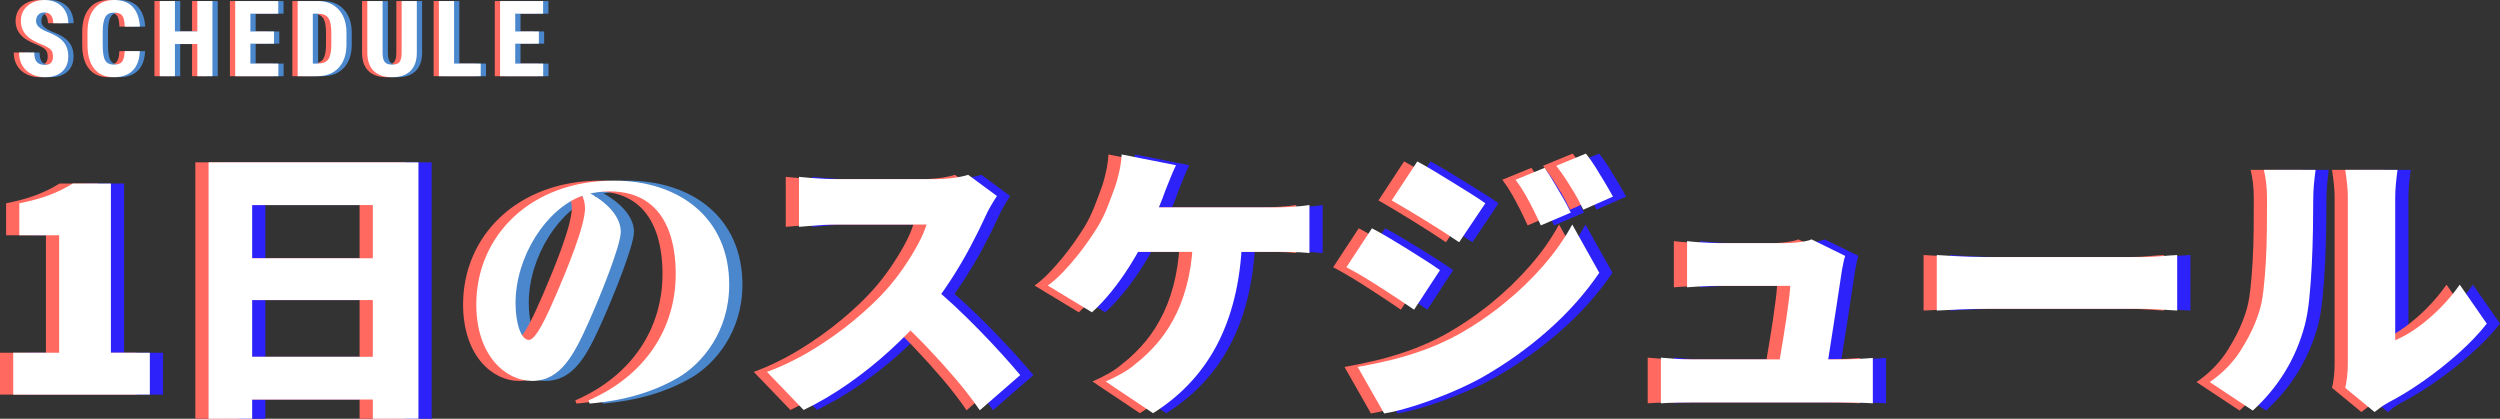
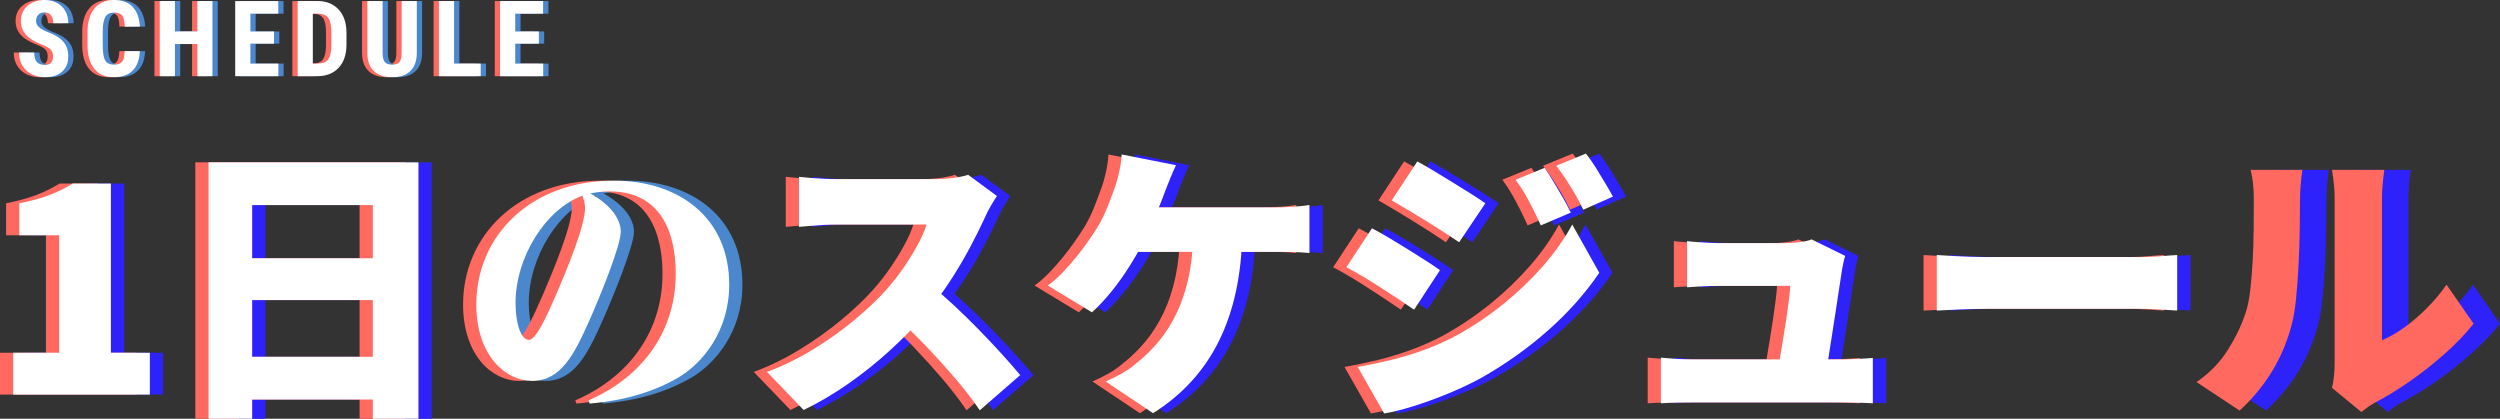
<svg xmlns="http://www.w3.org/2000/svg" width="945.99" height="158.436" viewBox="0 0 945.99 158.436">
  <rect x="0" y="0" width="945.99" height="158.436" fill="#333333" stroke="none" />
  <defs>
    <style>.cls-1{fill:#fff;}.cls-2{fill:#ff695f;}.cls-3{fill:#2d23fa;}.cls-4{fill:#4b87cd;}.cls-5{mix-blend-mode:hard-light;}.cls-6{isolation:isolate;}</style>
  </defs>
  <g class="cls-6">
    <g id="_レイヤー_2">
      <g id="_文字">
        <g>
          <g>
            <g class="cls-5">
              <g>
                <path class="cls-2" d="m18.047,21.367c0-1.159-.296-2.034-.889-2.627-.593-.592-1.67-1.208-3.232-1.846-2.852-1.081-4.902-2.347-6.152-3.799-1.25-1.452-1.875-3.167-1.875-5.146,0-2.396.85-4.319,2.549-5.771,1.699-1.452,3.857-2.178,6.475-2.178,1.745,0,3.301.368,4.668,1.104,1.367.736,2.419,1.774,3.154,3.115.735,1.341,1.104,2.865,1.104,4.57h-5.723c0-1.328-.283-2.34-.85-3.037-.566-.696-1.384-1.045-2.451-1.045-1.003,0-1.784.296-2.344.889-.56.593-.84,1.39-.84,2.393,0,.781.312,1.488.938,2.119.625.632,1.731,1.286,3.32,1.963,2.773,1.003,4.788,2.233,6.045,3.691,1.257,1.458,1.885,3.314,1.885,5.566,0,2.474-.788,4.408-2.363,5.801-1.575,1.394-3.718,2.09-6.426,2.09-1.836,0-3.509-.378-5.02-1.133s-2.692-1.836-3.545-3.242-1.279-3.066-1.279-4.98h5.762c0,1.641.319,2.832.957,3.574s1.68,1.113,3.125,1.113c2.005,0,3.008-1.061,3.008-3.184Z" />
                <path class="cls-2" d="m50.915,19.355c-.144,3.242-1.055,5.697-2.734,7.363-1.68,1.667-4.05,2.5-7.109,2.5-3.216,0-5.681-1.058-7.393-3.174-1.712-2.116-2.568-5.133-2.568-9.053v-4.785c0-3.906.886-6.917,2.656-9.033,1.771-2.116,4.231-3.174,7.383-3.174,3.099,0,5.452.866,7.061,2.598,1.608,1.732,2.522,4.219,2.744,7.461h-5.762c-.052-2.005-.361-3.389-.928-4.15s-1.604-1.143-3.115-1.143c-1.536,0-2.624.537-3.262,1.611s-.977,2.842-1.016,5.303v5.371c0,2.826.315,4.766.947,5.82s1.716,1.582,3.252,1.582c1.511,0,2.552-.368,3.125-1.104.573-.735.898-2.067.977-3.994h5.742Z" />
                <path class="cls-2" d="m78.391,28.828h-5.723v-12.168h-8.477v12.168h-5.742V.391h5.742v11.504h8.477V.391h5.723v28.438Z" />
-                 <path class="cls-2" d="m101.688,16.523h-8.945v7.539h10.586v4.766h-16.328V.391h16.289v4.785h-10.547v6.719h8.945v4.629Z" />
                <path class="cls-2" d="m110.629,28.828V.391h7.52c3.32,0,5.967,1.055,7.939,3.164s2.979,5,3.018,8.672v4.609c0,3.737-.986,6.67-2.959,8.799s-4.69,3.193-8.154,3.193h-7.363Zm5.742-23.652v18.887h1.719c1.914,0,3.262-.504,4.043-1.514.781-1.009,1.191-2.75,1.23-5.225v-4.941c0-2.656-.371-4.508-1.113-5.557-.742-1.048-2.005-1.598-3.789-1.65h-2.09Z" />
                <path class="cls-2" d="m155.723.391v19.688c-.026,2.956-.84,5.218-2.441,6.787-1.602,1.569-3.899,2.354-6.895,2.354-3.047,0-5.374-.794-6.982-2.383-1.608-1.588-2.412-3.887-2.412-6.895V.391h5.781v19.57c0,1.615.261,2.767.781,3.457.521.69,1.465,1.035,2.832,1.035s2.305-.342,2.812-1.025.769-1.807.781-3.369V.391h5.742Z" />
                <path class="cls-2" d="m169.821,24.062h10.078v4.766h-15.82V.391h5.742v23.672Z" />
                <path class="cls-2" d="m201.907,16.523h-8.945v7.539h10.586v4.766h-16.328V.391h16.289v4.785h-10.547v6.719h8.945v4.629Z" />
              </g>
            </g>
            <g class="cls-5">
              <g>
                <path class="cls-4" d="m22.047,21.367c0-1.159-.296-2.034-.889-2.627-.593-.592-1.67-1.208-3.232-1.846-2.852-1.081-4.902-2.347-6.152-3.799-1.25-1.452-1.875-3.167-1.875-5.146,0-2.396.85-4.319,2.549-5.771,1.699-1.452,3.857-2.178,6.475-2.178,1.745,0,3.301.368,4.668,1.104,1.367.736,2.419,1.774,3.154,3.115.735,1.341,1.104,2.865,1.104,4.57h-5.723c0-1.328-.283-2.34-.85-3.037-.566-.696-1.384-1.045-2.451-1.045-1.003,0-1.784.296-2.344.889-.56.593-.84,1.39-.84,2.393,0,.781.312,1.488.938,2.119.625.632,1.731,1.286,3.32,1.963,2.773,1.003,4.788,2.233,6.045,3.691,1.257,1.458,1.885,3.314,1.885,5.566,0,2.474-.788,4.408-2.363,5.801-1.575,1.394-3.718,2.09-6.426,2.09-1.836,0-3.509-.378-5.02-1.133s-2.692-1.836-3.545-3.242-1.279-3.066-1.279-4.98h5.762c0,1.641.319,2.832.957,3.574s1.68,1.113,3.125,1.113c2.005,0,3.008-1.061,3.008-3.184Z" />
                <path class="cls-4" d="m54.915,19.355c-.144,3.242-1.055,5.697-2.734,7.363-1.68,1.667-4.05,2.5-7.109,2.5-3.216,0-5.681-1.058-7.393-3.174-1.712-2.116-2.568-5.133-2.568-9.053v-4.785c0-3.906.886-6.917,2.656-9.033,1.771-2.116,4.231-3.174,7.383-3.174,3.099,0,5.452.866,7.061,2.598,1.608,1.732,2.522,4.219,2.744,7.461h-5.762c-.052-2.005-.361-3.389-.928-4.15s-1.604-1.143-3.115-1.143c-1.536,0-2.624.537-3.262,1.611s-.977,2.842-1.016,5.303v5.371c0,2.826.315,4.766.947,5.82s1.716,1.582,3.252,1.582c1.511,0,2.552-.368,3.125-1.104.573-.735.898-2.067.977-3.994h5.742Z" />
                <path class="cls-4" d="m82.391,28.828h-5.723v-12.168h-8.477v12.168h-5.742V.391h5.742v11.504h8.477V.391h5.723v28.438Z" />
                <path class="cls-4" d="m105.688,16.523h-8.945v7.539h10.586v4.766h-16.328V.391h16.289v4.785h-10.547v6.719h8.945v4.629Z" />
-                 <path class="cls-4" d="m114.629,28.828V.391h7.52c3.32,0,5.967,1.055,7.939,3.164s2.979,5,3.018,8.672v4.609c0,3.737-.986,6.67-2.959,8.799s-4.69,3.193-8.154,3.193h-7.363Zm5.742-23.652v18.887h1.719c1.914,0,3.262-.504,4.043-1.514.781-1.009,1.191-2.75,1.23-5.225v-4.941c0-2.656-.371-4.508-1.113-5.557-.742-1.048-2.005-1.598-3.789-1.65h-2.09Z" />
                <path class="cls-4" d="m159.723.391v19.688c-.026,2.956-.84,5.218-2.441,6.787-1.602,1.569-3.899,2.354-6.895,2.354-3.047,0-5.374-.794-6.982-2.383-1.608-1.588-2.412-3.887-2.412-6.895V.391h5.781v19.57c0,1.615.261,2.767.781,3.457.521.69,1.465,1.035,2.832,1.035s2.305-.342,2.812-1.025.769-1.807.781-3.369V.391h5.742Z" />
                <path class="cls-4" d="m173.821,24.062h10.078v4.766h-15.82V.391h5.742v23.672Z" />
                <path class="cls-4" d="m205.907,16.523h-8.945v7.539h10.586v4.766h-16.328V.391h16.289v4.785h-10.547v6.719h8.945v4.629Z" />
              </g>
            </g>
            <g>
              <path class="cls-1" d="m20.047,21.367c0-1.159-.296-2.034-.889-2.627-.593-.592-1.67-1.208-3.232-1.846-2.852-1.081-4.902-2.347-6.152-3.799-1.25-1.452-1.875-3.167-1.875-5.146,0-2.396.85-4.319,2.549-5.771,1.699-1.452,3.857-2.178,6.475-2.178,1.745,0,3.301.368,4.668,1.104,1.367.736,2.419,1.774,3.154,3.115.735,1.341,1.104,2.865,1.104,4.57h-5.723c0-1.328-.283-2.34-.85-3.037-.566-.696-1.384-1.045-2.451-1.045-1.003,0-1.784.296-2.344.889-.56.593-.84,1.39-.84,2.393,0,.781.312,1.488.938,2.119.625.632,1.731,1.286,3.32,1.963,2.773,1.003,4.788,2.233,6.045,3.691,1.257,1.458,1.885,3.314,1.885,5.566,0,2.474-.788,4.408-2.363,5.801-1.575,1.394-3.718,2.09-6.426,2.09-1.836,0-3.509-.378-5.02-1.133s-2.692-1.836-3.545-3.242-1.279-3.066-1.279-4.98h5.762c0,1.641.319,2.832.957,3.574s1.68,1.113,3.125,1.113c2.005,0,3.008-1.061,3.008-3.184Z" />
              <path class="cls-1" d="m52.915,19.355c-.144,3.242-1.055,5.697-2.734,7.363-1.68,1.667-4.05,2.5-7.109,2.5-3.216,0-5.681-1.058-7.393-3.174-1.712-2.116-2.568-5.133-2.568-9.053v-4.785c0-3.906.886-6.917,2.656-9.033,1.771-2.116,4.231-3.174,7.383-3.174,3.099,0,5.452.866,7.061,2.598,1.608,1.732,2.522,4.219,2.744,7.461h-5.762c-.052-2.005-.361-3.389-.928-4.15s-1.604-1.143-3.115-1.143c-1.536,0-2.624.537-3.262,1.611s-.977,2.842-1.016,5.303v5.371c0,2.826.315,4.766.947,5.82s1.716,1.582,3.252,1.582c1.511,0,2.552-.368,3.125-1.104.573-.735.898-2.067.977-3.994h5.742Z" />
              <path class="cls-1" d="m80.391,28.828h-5.723v-12.168h-8.477v12.168h-5.742V.391h5.742v11.504h8.477V.391h5.723v28.438Z" />
              <path class="cls-1" d="m103.688,16.523h-8.945v7.539h10.586v4.766h-16.328V.391h16.289v4.785h-10.547v6.719h8.945v4.629Z" />
              <path class="cls-1" d="m112.629,28.828V.391h7.52c3.32,0,5.967,1.055,7.939,3.164s2.979,5,3.018,8.672v4.609c0,3.737-.986,6.67-2.959,8.799s-4.69,3.193-8.154,3.193h-7.363Zm5.742-23.652v18.887h1.719c1.914,0,3.262-.504,4.043-1.514.781-1.009,1.191-2.75,1.23-5.225v-4.941c0-2.656-.371-4.508-1.113-5.557-.742-1.048-2.005-1.598-3.789-1.65h-2.09Z" />
              <path class="cls-1" d="m157.723.391v19.688c-.026,2.956-.84,5.218-2.441,6.787-1.602,1.569-3.899,2.354-6.895,2.354-3.047,0-5.374-.794-6.982-2.383-1.608-1.588-2.412-3.887-2.412-6.895V.391h5.781v19.57c0,1.615.261,2.767.781,3.457.521.69,1.465,1.035,2.832,1.035s2.305-.342,2.812-1.025.769-1.807.781-3.369V.391h5.742Z" />
              <path class="cls-1" d="m171.821,24.062h10.078v4.766h-15.82V.391h5.742v23.672Z" />
              <path class="cls-1" d="m203.907,16.523h-8.945v7.539h10.586v4.766h-16.328V.391h16.289v4.785h-10.547v6.719h8.945v4.629Z" />
            </g>
          </g>
          <g>
            <g class="cls-5">
              <path class="cls-3" d="m10,149.306v-15.84h17.38v-44.44h-15.07v-12.1c4.4-.88,8.157-1.906,11.275-3.08,3.116-1.172,6.105-2.64,8.965-4.4h14.41v64.021h14.74v15.84H10Z" />
              <path class="cls-3" d="m83.919,61.416h79.42v97.02h-17.27v-80.85h-45.65v80.85h-16.5V61.416Zm11.33,36.3h57.97v15.84h-57.97v-15.84Zm0,37.29h57.97v16.17h-57.97v-16.17Z" />
              <path class="cls-4" d="m227.689,151.506c21.45-9.351,33-27.17,33-47.851,0-9.24-1.87-31.24-25.08-31.24-3.52,0-5.83.55-7.26.771,7.37,4.07,11.55,9.46,11.55,14.52,0,5.17-7.81,24.53-12.32,34.541-5.39,11.99-10.45,21.89-21.229,21.89-9.9,0-21.12-9.46-21.12-28.93,0-25.96,20.57-46.86,52.03-46.86,24.75,0,43.67,14.08,43.67,39.38,0,17.82-10.34,29.92-19.36,35.2-13.64,7.92-27.72,9.24-33.439,9.79l-.44-1.21Zm-27.61-36.851c0,7.48,1.98,13.97,5.061,13.97,2.859,0,7.37-10.45,10.45-17.49,3.63-8.47,10.779-25.521,10.779-32.341,0-2.2-.55-3.41-.989-4.729-13.751,4.95-25.301,23.1-25.301,40.59Z" />
              <path class="cls-3" d="m382.239,74.176c-.514.734-1.248,1.908-2.2,3.52-.954,1.614-1.724,3.118-2.31,4.51-1.54,3.374-3.43,7.169-5.665,11.385-2.238,4.218-4.769,8.489-7.59,12.815-2.824,4.328-5.85,8.398-9.075,12.21-4.108,4.768-8.673,9.443-13.695,14.025-5.023,4.584-10.304,8.8-15.84,12.65-5.538,3.85-11.129,7.131-16.775,9.845l-13.859-14.41c5.939-2.2,11.731-5.022,17.38-8.47,5.646-3.446,10.852-7.15,15.62-11.11,4.766-3.96,8.762-7.736,11.989-11.33,2.421-2.712,4.638-5.536,6.655-8.47,2.017-2.932,3.795-5.811,5.335-8.635,1.54-2.822,2.677-5.407,3.41-7.755h-34.21c-1.614,0-3.319.055-5.115.165-1.798.11-3.483.239-5.06.385-1.578.147-2.879.258-3.905.33v-18.92c1.32.147,2.877.293,4.675.439,1.796.148,3.557.258,5.28.33,1.723.074,3.098.11,4.125.11h36.74c2.786,0,5.371-.165,7.755-.495,2.382-.33,4.197-.715,5.445-1.155l10.89,8.03Zm-25.41,33.44c2.786,2.2,5.792,4.804,9.021,7.81,3.226,3.008,6.435,6.143,9.625,9.405,3.189,3.264,6.141,6.399,8.854,9.405,2.712,3.008,4.95,5.574,6.71,7.7l-15.29,13.31c-2.714-3.96-5.774-7.937-9.185-11.935-3.41-3.996-7.004-7.975-10.78-11.935-3.777-3.96-7.645-7.736-11.605-11.33l12.65-12.43Z" />
              <path class="cls-3" d="m449.999,62.516c-.733,1.468-1.468,3.135-2.2,5.005-.733,1.87-1.357,3.429-1.87,4.675-.659,1.908-1.504,4.089-2.529,6.545-1.028,2.458-2.073,4.877-3.135,7.26-1.064,2.384-2.073,4.492-3.025,6.325-1.468,2.86-3.209,5.868-5.225,9.02-2.019,3.154-4.199,6.179-6.546,9.075-2.348,2.897-4.768,5.482-7.26,7.755l-16.72-10.12c1.979-1.466,3.85-3.116,5.61-4.95,1.76-1.832,3.445-3.74,5.06-5.72,1.612-1.98,3.098-3.941,4.455-5.885,1.356-1.942,2.585-3.795,3.685-5.556,1.467-2.42,2.731-4.986,3.795-7.7,1.062-2.712,1.962-5.096,2.695-7.15.732-2.052,1.337-4.216,1.815-6.49.476-2.272.751-4.326.824-6.16l20.57,4.07Zm25.08,25.74c-.147,7.92-.954,15.272-2.42,22.055-1.468,6.784-3.594,12.999-6.38,18.645-2.788,5.648-6.271,10.763-10.45,15.345-4.18,4.584-9.02,8.597-14.52,12.045l-17.931-11.99c2.2-.952,4.29-1.997,6.271-3.135,1.979-1.136,3.63-2.291,4.95-3.465,3.3-2.566,6.27-5.445,8.909-8.635,2.641-3.19,4.912-6.801,6.82-10.835,1.906-4.032,3.392-8.525,4.455-13.475,1.062-4.95,1.631-10.467,1.705-16.555h18.59Zm-44.439-9.79h57.75c1.466,0,3.372-.072,5.72-.22,2.346-.146,4.472-.366,6.38-.66v18.149c-2.274-.22-4.548-.347-6.82-.385-2.273-.036-4.033-.055-5.279-.055h-58.961l1.211-16.83Z" />
              <path class="cls-3" d="m524.14,86.386c1.979,1.028,4.142,2.238,6.489,3.63,2.347,1.394,4.692,2.824,7.04,4.29,2.347,1.468,4.582,2.879,6.71,4.235,2.126,1.357,3.96,2.585,5.5,3.685l-9.79,14.96c-1.688-1.172-3.594-2.456-5.72-3.85-2.128-1.393-4.345-2.841-6.655-4.345-2.31-1.502-4.603-2.932-6.875-4.29-2.273-1.356-4.399-2.547-6.38-3.575l9.681-14.74Zm-5.391,52.47c4.18-.732,8.377-1.612,12.595-2.64,4.217-1.026,8.433-2.31,12.65-3.85,4.216-1.54,8.377-3.41,12.485-5.61,6.306-3.521,12.21-7.517,17.71-11.99,5.5-4.472,10.45-9.24,14.85-14.3,4.4-5.06,8.03-10.23,10.89-15.51l10.23,18.26c-5.28,7.773-11.734,15.034-19.36,21.78-7.628,6.748-16.023,12.724-25.189,17.93-3.74,2.054-7.865,4.015-12.375,5.885s-8.929,3.482-13.255,4.84c-4.328,1.356-8.068,2.291-11.221,2.805l-10.01-17.6Zm22.55-77.77c1.906,1.027,4.016,2.237,6.325,3.63,2.311,1.394,4.656,2.824,7.04,4.29,2.382,1.468,4.656,2.879,6.82,4.235,2.162,1.358,4.015,2.585,5.555,3.685l-9.899,14.74c-1.614-1.101-3.503-2.347-5.665-3.74-2.164-1.393-4.4-2.805-6.71-4.235-2.311-1.43-4.604-2.822-6.875-4.18-2.274-1.356-4.364-2.585-6.271-3.685l9.68-14.74Zm48.181,2.42c1.1,1.614,2.255,3.429,3.465,5.445,1.21,2.018,2.382,4.015,3.52,5.995,1.137,1.98,2.107,3.814,2.915,5.5l-11.33,4.84c-1.174-2.566-2.219-4.747-3.135-6.545-.918-1.796-1.853-3.538-2.805-5.225-.954-1.686-2.164-3.52-3.63-5.5l11-4.51Zm15.62-5.39c1.246,1.54,2.475,3.283,3.685,5.225,1.21,1.944,2.382,3.869,3.52,5.775,1.137,1.908,2.146,3.667,3.025,5.28l-11.22,4.95c-1.248-2.566-2.384-4.711-3.41-6.435-1.028-1.722-2.054-3.372-3.08-4.95-1.027-1.576-2.273-3.317-3.74-5.226l11.221-4.62Z" />
              <path class="cls-3" d="m633.48,135.336c1.54.147,3.372.294,5.5.439,2.126.148,4.216.22,6.27.22h56.43c1.467,0,3.428-.055,5.886-.165,2.456-.11,4.491-.237,6.104-.385v17.16c-.808-.074-1.943-.129-3.41-.165-1.468-.038-2.952-.074-4.455-.11-1.504-.038-2.805-.055-3.904-.055h-56.65c-2.054,0-3.942.018-5.665.055-1.724.036-3.759.127-6.104.275v-17.27Zm69.739-38.5c-.294.808-.532,1.724-.715,2.75-.184,1.027-.349,1.87-.495,2.53-.22,1.468-.532,3.502-.935,6.105-.404,2.604-.844,5.5-1.32,8.69-.478,3.19-.973,6.38-1.484,9.57-.515,3.19-.974,6.124-1.375,8.8-.404,2.678-.753,4.823-1.045,6.435h-18.37c.292-1.612.622-3.556.989-5.83.366-2.272.771-4.692,1.21-7.26.44-2.566.843-5.133,1.211-7.7.365-2.566.695-4.967.989-7.205.292-2.236.477-4.087.55-5.555h-26.84c-1.834,0-3.904.055-6.215.165-2.31.11-4.309.239-5.995.385v-17.49c1.026.148,2.291.275,3.795.385,1.503.11,3.025.203,4.565.275,1.54.074,2.786.11,3.74.11h25.3c.88,0,1.961-.055,3.245-.165,1.282-.11,2.547-.275,3.795-.495,1.246-.22,2.126-.477,2.64-.771l12.76,6.271Z" />
              <path class="cls-3" d="m737.87,96.506c1.466.074,3.355.184,5.665.33,2.31.147,4.675.258,7.095.33,2.42.073,4.511.109,6.271.109h58.41c2.492,0,4.967-.109,7.425-.33,2.456-.22,4.491-.366,6.104-.439v21.01c-1.394-.072-3.429-.201-6.104-.385-2.678-.183-5.153-.275-7.425-.275h-58.41c-3.154,0-6.545.074-10.175.22-3.631.148-6.583.294-8.855.44v-21.01Z" />
              <path class="cls-3" d="m841.16,144.576c4.986-3.446,8.965-7.552,11.935-12.32,2.971-4.767,5.151-9.312,6.546-13.64.806-2.272,1.41-5.132,1.814-8.58.402-3.446.715-7.167.936-11.165.22-3.996.347-8.011.385-12.045.036-4.032.055-7.772.055-11.22,0-2.566-.11-4.729-.33-6.49s-.514-3.373-.88-4.84h19.58c-.294,2.274-.514,4.254-.66,5.94-.147,1.688-.22,3.41-.22,5.17,0,3.374-.038,7.224-.11,11.55-.073,4.328-.22,8.728-.439,13.2-.221,4.474-.533,8.709-.936,12.705-.403,3.998-.973,7.389-1.705,10.175-1.688,6.38-4.198,12.284-7.535,17.71-3.337,5.428-7.389,10.302-12.154,14.63l-16.28-10.78Zm51.26,2.2c.292-1.172.531-2.566.715-4.18.183-1.612.275-3.262.275-4.95v-63.14c0-2.712-.33-6.122-.99-10.23h19.8c-.587,4.18-.88,7.628-.88,10.34v54.12c2.786-1.172,5.61-2.786,8.471-4.84,2.859-2.052,5.665-4.455,8.415-7.205s5.261-5.737,7.534-8.965l10.23,14.74c-2.934,3.74-6.545,7.518-10.835,11.33-4.29,3.813-8.728,7.314-13.311,10.505-4.583,3.19-8.929,5.847-13.034,7.975-1.32.732-2.385,1.411-3.19,2.035-.808.622-1.504,1.155-2.09,1.595l-11.11-9.13Z" />
            </g>
            <g class="cls-5">
              <path class="cls-2" d="m0,149.306v-15.84h17.38v-44.44H2.31v-12.1c4.4-.88,8.157-1.906,11.275-3.08,3.116-1.172,6.105-2.64,8.965-4.4h14.41v64.021h14.74v15.84H0Z" />
              <path class="cls-2" d="m73.919,61.416h79.42v97.02h-17.27v-80.85h-45.65v80.85h-16.5V61.416Zm11.33,36.3h57.97v15.84h-57.97v-15.84Zm0,37.29h57.97v16.17h-57.97v-16.17Z" />
              <path class="cls-2" d="m217.689,151.506c21.45-9.351,33-27.17,33-47.851,0-9.24-1.87-31.24-25.08-31.24-3.52,0-5.83.55-7.26.771,7.37,4.07,11.55,9.46,11.55,14.52,0,5.17-7.81,24.53-12.32,34.541-5.39,11.99-10.45,21.89-21.229,21.89-9.9,0-21.12-9.46-21.12-28.93,0-25.96,20.57-46.86,52.03-46.86,24.75,0,43.67,14.08,43.67,39.38,0,17.82-10.34,29.92-19.36,35.2-13.64,7.92-27.72,9.24-33.439,9.79l-.44-1.21Zm-27.61-36.851c0,7.48,1.98,13.97,5.061,13.97,2.859,0,7.37-10.45,10.45-17.49,3.63-8.47,10.779-25.521,10.779-32.341,0-2.2-.55-3.41-.989-4.729-13.751,4.95-25.301,23.1-25.301,40.59Z" />
              <path class="cls-2" d="m372.239,74.176c-.514.734-1.248,1.908-2.2,3.52-.954,1.614-1.724,3.118-2.31,4.51-1.54,3.374-3.43,7.169-5.665,11.385-2.238,4.218-4.769,8.489-7.59,12.815-2.824,4.328-5.85,8.398-9.075,12.21-4.108,4.768-8.673,9.443-13.695,14.025-5.023,4.584-10.304,8.8-15.84,12.65-5.538,3.85-11.129,7.131-16.775,9.845l-13.859-14.41c5.939-2.2,11.731-5.022,17.38-8.47,5.646-3.446,10.852-7.15,15.62-11.11,4.766-3.96,8.762-7.736,11.989-11.33,2.421-2.712,4.638-5.536,6.655-8.47,2.017-2.932,3.795-5.811,5.335-8.635,1.54-2.822,2.677-5.407,3.41-7.755h-34.21c-1.614,0-3.319.055-5.115.165-1.798.11-3.483.239-5.06.385-1.578.147-2.879.258-3.905.33v-18.92c1.32.147,2.877.293,4.675.439,1.796.148,3.557.258,5.28.33,1.723.074,3.098.11,4.125.11h36.74c2.786,0,5.371-.165,7.755-.495,2.382-.33,4.197-.715,5.445-1.155l10.89,8.03Zm-25.41,33.44c2.786,2.2,5.792,4.804,9.021,7.81,3.226,3.008,6.435,6.143,9.625,9.405,3.189,3.264,6.141,6.399,8.854,9.405,2.712,3.008,4.95,5.574,6.71,7.7l-15.29,13.31c-2.714-3.96-5.774-7.937-9.185-11.935-3.41-3.996-7.004-7.975-10.78-11.935-3.777-3.96-7.645-7.736-11.605-11.33l12.65-12.43Z" />
              <path class="cls-2" d="m439.999,62.516c-.733,1.468-1.468,3.135-2.2,5.005-.733,1.87-1.357,3.429-1.87,4.675-.659,1.908-1.504,4.089-2.529,6.545-1.028,2.458-2.073,4.877-3.135,7.26-1.064,2.384-2.073,4.492-3.025,6.325-1.468,2.86-3.209,5.868-5.225,9.02-2.019,3.154-4.199,6.179-6.546,9.075-2.348,2.897-4.768,5.482-7.26,7.755l-16.72-10.12c1.979-1.466,3.85-3.116,5.61-4.95,1.76-1.832,3.445-3.74,5.06-5.72,1.612-1.98,3.098-3.941,4.455-5.885,1.356-1.942,2.585-3.795,3.685-5.556,1.467-2.42,2.731-4.986,3.795-7.7,1.062-2.712,1.962-5.096,2.695-7.15.732-2.052,1.337-4.216,1.815-6.49.476-2.272.751-4.326.824-6.16l20.57,4.07Zm25.08,25.74c-.147,7.92-.954,15.272-2.42,22.055-1.468,6.784-3.594,12.999-6.38,18.645-2.788,5.648-6.271,10.763-10.45,15.345-4.18,4.584-9.02,8.597-14.52,12.045l-17.931-11.99c2.2-.952,4.29-1.997,6.271-3.135,1.979-1.136,3.63-2.291,4.95-3.465,3.3-2.566,6.27-5.445,8.909-8.635,2.641-3.19,4.912-6.801,6.82-10.835,1.906-4.032,3.392-8.525,4.455-13.475,1.062-4.95,1.631-10.467,1.705-16.555h18.59Zm-44.439-9.79h57.75c1.466,0,3.372-.072,5.72-.22,2.346-.146,4.472-.366,6.38-.66v18.149c-2.274-.22-4.548-.347-6.82-.385-2.273-.036-4.033-.055-5.279-.055h-58.961l1.211-16.83Z" />
              <path class="cls-2" d="m514.14,86.386c1.979,1.028,4.142,2.238,6.489,3.63,2.347,1.394,4.692,2.824,7.04,4.29,2.347,1.468,4.582,2.879,6.71,4.235,2.126,1.357,3.96,2.585,5.5,3.685l-9.79,14.96c-1.688-1.172-3.594-2.456-5.72-3.85-2.128-1.393-4.345-2.841-6.655-4.345-2.31-1.502-4.603-2.932-6.875-4.29-2.273-1.356-4.4-2.547-6.38-3.575l9.681-14.74Zm-5.391,52.47c4.18-.732,8.377-1.612,12.595-2.64,4.217-1.026,8.433-2.31,12.65-3.85,4.216-1.54,8.377-3.41,12.485-5.61,6.306-3.521,12.21-7.517,17.71-11.99,5.5-4.472,10.45-9.24,14.85-14.3,4.4-5.06,8.03-10.23,10.89-15.51l10.23,18.26c-5.28,7.773-11.734,15.034-19.36,21.78-7.628,6.748-16.023,12.724-25.189,17.93-3.74,2.054-7.865,4.015-12.375,5.885s-8.929,3.482-13.255,4.84c-4.328,1.356-8.068,2.291-11.221,2.805l-10.01-17.6Zm22.55-77.77c1.906,1.027,4.016,2.237,6.325,3.63,2.311,1.394,4.656,2.824,7.04,4.29,2.382,1.468,4.656,2.879,6.82,4.235,2.162,1.358,4.015,2.585,5.555,3.685l-9.899,14.74c-1.614-1.101-3.503-2.347-5.665-3.74-2.164-1.393-4.4-2.805-6.71-4.235-2.311-1.43-4.604-2.822-6.875-4.18-2.274-1.356-4.364-2.585-6.271-3.685l9.68-14.74Zm48.181,2.42c1.1,1.614,2.255,3.429,3.465,5.445,1.21,2.018,2.382,4.015,3.52,5.995,1.137,1.98,2.107,3.814,2.915,5.5l-11.33,4.84c-1.174-2.566-2.219-4.747-3.135-6.545-.918-1.796-1.853-3.538-2.805-5.225-.954-1.686-2.164-3.52-3.63-5.5l11-4.51Zm15.62-5.39c1.246,1.54,2.475,3.283,3.685,5.225,1.21,1.944,2.382,3.869,3.52,5.775,1.137,1.908,2.146,3.667,3.025,5.28l-11.22,4.95c-1.248-2.566-2.384-4.711-3.41-6.435-1.028-1.722-2.054-3.372-3.08-4.95-1.027-1.576-2.273-3.317-3.74-5.226l11.221-4.62Z" />
              <path class="cls-2" d="m623.48,135.336c1.54.147,3.372.294,5.5.439,2.126.148,4.216.22,6.27.22h56.43c1.467,0,3.428-.055,5.886-.165,2.456-.11,4.491-.237,6.104-.385v17.16c-.808-.074-1.943-.129-3.41-.165-1.468-.038-2.952-.074-4.455-.11-1.504-.038-2.805-.055-3.904-.055h-56.65c-2.054,0-3.942.018-5.665.055-1.724.036-3.759.127-6.104.275v-17.27Zm69.739-38.5c-.294.808-.532,1.724-.715,2.75-.184,1.027-.349,1.87-.495,2.53-.22,1.468-.532,3.502-.935,6.105-.404,2.604-.844,5.5-1.32,8.69-.478,3.19-.973,6.38-1.484,9.57-.515,3.19-.974,6.124-1.375,8.8-.404,2.678-.753,4.823-1.045,6.435h-18.37c.292-1.612.622-3.556.989-5.83.366-2.272.771-4.692,1.21-7.26.44-2.566.843-5.133,1.211-7.7.365-2.566.695-4.967.989-7.205.292-2.236.477-4.087.55-5.555h-26.84c-1.834,0-3.904.055-6.215.165-2.31.11-4.309.239-5.995.385v-17.49c1.026.148,2.291.275,3.795.385,1.503.11,3.025.203,4.565.275,1.54.074,2.786.11,3.74.11h25.3c.88,0,1.961-.055,3.245-.165,1.282-.11,2.547-.275,3.795-.495,1.246-.22,2.126-.477,2.64-.771l12.76,6.271Z" />
              <path class="cls-2" d="m727.87,96.506c1.466.074,3.355.184,5.665.33,2.31.147,4.675.258,7.095.33,2.42.073,4.511.109,6.271.109h58.41c2.492,0,4.967-.109,7.425-.33,2.456-.22,4.491-.366,6.104-.439v21.01c-1.394-.072-3.429-.201-6.104-.385-2.678-.183-5.153-.275-7.425-.275h-58.41c-3.154,0-6.545.074-10.175.22-3.631.148-6.583.294-8.855.44v-21.01Z" />
              <path class="cls-2" d="m831.16,144.576c4.986-3.446,8.965-7.552,11.935-12.32,2.971-4.767,5.151-9.312,6.546-13.64.806-2.272,1.41-5.132,1.814-8.58.402-3.446.715-7.167.936-11.165.22-3.996.347-8.011.385-12.045.036-4.032.055-7.772.055-11.22,0-2.566-.11-4.729-.33-6.49s-.514-3.373-.88-4.84h19.58c-.294,2.274-.514,4.254-.66,5.94-.147,1.688-.22,3.41-.22,5.17,0,3.374-.038,7.224-.11,11.55-.073,4.328-.22,8.728-.439,13.2-.221,4.474-.533,8.709-.936,12.705-.403,3.998-.973,7.389-1.705,10.175-1.688,6.38-4.198,12.284-7.535,17.71-3.337,5.428-7.389,10.302-12.154,14.63l-16.28-10.78Zm51.26,2.2c.292-1.172.531-2.566.715-4.18.183-1.612.275-3.262.275-4.95v-63.14c0-2.712-.33-6.122-.99-10.23h19.8c-.587,4.18-.88,7.628-.88,10.34v54.12c2.786-1.172,5.61-2.786,8.471-4.84,2.859-2.052,5.665-4.455,8.415-7.205s5.261-5.737,7.534-8.965l10.23,14.74c-2.934,3.74-6.545,7.518-10.835,11.33-4.29,3.813-8.728,7.314-13.311,10.505-4.583,3.19-8.929,5.847-13.034,7.975-1.32.732-2.385,1.411-3.19,2.035-.808.622-1.504,1.155-2.09,1.595l-11.11-9.13Z" />
            </g>
            <g>
              <path class="cls-1" d="m5,149.306v-15.84h17.38v-44.44H7.31v-12.1c4.4-.88,8.157-1.906,11.275-3.08,3.116-1.172,6.105-2.64,8.965-4.4h14.41v64.021h14.74v15.84H5Z" />
              <path class="cls-1" d="m78.919,61.416h79.42v97.02h-17.27v-80.85h-45.65v80.85h-16.5V61.416Zm11.33,36.3h57.97v15.84h-57.97v-15.84Zm0,37.29h57.97v16.17h-57.97v-16.17Z" />
              <path class="cls-1" d="m222.689,151.506c21.45-9.351,33-27.17,33-47.851,0-9.24-1.87-31.24-25.08-31.24-3.52,0-5.83.55-7.26.771,7.37,4.07,11.55,9.46,11.55,14.52,0,5.17-7.81,24.53-12.32,34.541-5.39,11.99-10.45,21.89-21.229,21.89-9.9,0-21.12-9.46-21.12-28.93,0-25.96,20.57-46.86,52.03-46.86,24.75,0,43.67,14.08,43.67,39.38,0,17.82-10.34,29.92-19.36,35.2-13.64,7.92-27.72,9.24-33.439,9.79l-.44-1.21Zm-27.61-36.851c0,7.48,1.98,13.97,5.061,13.97,2.859,0,7.37-10.45,10.45-17.49,3.63-8.47,10.779-25.521,10.779-32.341,0-2.2-.55-3.41-.989-4.729-13.751,4.95-25.301,23.1-25.301,40.59Z" />
              <path class="cls-1" d="m377.239,74.176c-.514.734-1.248,1.908-2.2,3.52-.954,1.614-1.724,3.118-2.31,4.51-1.54,3.374-3.43,7.169-5.665,11.385-2.238,4.218-4.769,8.489-7.59,12.815-2.824,4.328-5.85,8.398-9.075,12.21-4.108,4.768-8.673,9.443-13.695,14.025-5.023,4.584-10.304,8.8-15.84,12.65-5.538,3.85-11.129,7.131-16.775,9.845l-13.859-14.41c5.939-2.2,11.731-5.022,17.38-8.47,5.646-3.446,10.852-7.15,15.62-11.11,4.766-3.96,8.762-7.736,11.989-11.33,2.421-2.712,4.638-5.536,6.655-8.47,2.017-2.932,3.795-5.811,5.335-8.635,1.54-2.822,2.677-5.407,3.41-7.755h-34.21c-1.614,0-3.319.055-5.115.165-1.798.11-3.483.239-5.06.385-1.578.147-2.879.258-3.905.33v-18.92c1.32.147,2.877.293,4.675.439,1.796.148,3.557.258,5.28.33,1.723.074,3.098.11,4.125.11h36.74c2.786,0,5.371-.165,7.755-.495,2.382-.33,4.197-.715,5.445-1.155l10.89,8.03Zm-25.41,33.44c2.786,2.2,5.792,4.804,9.021,7.81,3.226,3.008,6.435,6.143,9.625,9.405,3.189,3.264,6.141,6.399,8.854,9.405,2.712,3.008,4.95,5.574,6.71,7.7l-15.29,13.31c-2.714-3.96-5.774-7.937-9.185-11.935-3.41-3.996-7.004-7.975-10.78-11.935-3.777-3.96-7.645-7.736-11.605-11.33l12.65-12.43Z" />
              <path class="cls-1" d="m444.999,62.516c-.733,1.468-1.468,3.135-2.2,5.005-.733,1.87-1.357,3.429-1.87,4.675-.659,1.908-1.504,4.089-2.529,6.545-1.028,2.458-2.073,4.877-3.135,7.26-1.064,2.384-2.073,4.492-3.025,6.325-1.468,2.86-3.209,5.868-5.225,9.02-2.019,3.154-4.199,6.179-6.546,9.075-2.348,2.897-4.768,5.482-7.26,7.755l-16.72-10.12c1.979-1.466,3.85-3.116,5.61-4.95,1.76-1.832,3.445-3.74,5.06-5.72,1.612-1.98,3.098-3.941,4.455-5.885,1.356-1.942,2.585-3.795,3.685-5.556,1.467-2.42,2.731-4.986,3.795-7.7,1.062-2.712,1.962-5.096,2.695-7.15.732-2.052,1.337-4.216,1.815-6.49.476-2.272.751-4.326.824-6.16l20.57,4.07Zm25.08,25.74c-.147,7.92-.954,15.272-2.42,22.055-1.468,6.784-3.594,12.999-6.38,18.645-2.788,5.648-6.271,10.763-10.45,15.345-4.18,4.584-9.02,8.597-14.52,12.045l-17.931-11.99c2.2-.952,4.29-1.997,6.271-3.135,1.979-1.136,3.63-2.291,4.95-3.465,3.3-2.566,6.27-5.445,8.909-8.635,2.641-3.19,4.912-6.801,6.82-10.835,1.906-4.032,3.392-8.525,4.455-13.475,1.062-4.95,1.631-10.467,1.705-16.555h18.59Zm-44.439-9.79h57.75c1.466,0,3.372-.072,5.72-.22,2.346-.146,4.472-.366,6.38-.66v18.149c-2.274-.22-4.548-.347-6.82-.385-2.273-.036-4.033-.055-5.279-.055h-58.961l1.211-16.83Z" />
              <path class="cls-1" d="m519.14,86.386c1.979,1.028,4.142,2.238,6.489,3.63,2.347,1.394,4.692,2.824,7.04,4.29,2.347,1.468,4.582,2.879,6.71,4.235,2.126,1.357,3.96,2.585,5.5,3.685l-9.79,14.96c-1.688-1.172-3.594-2.456-5.72-3.85-2.128-1.393-4.345-2.841-6.655-4.345-2.31-1.502-4.603-2.932-6.875-4.29-2.273-1.356-4.399-2.547-6.38-3.575l9.681-14.74Zm-5.391,52.47c4.18-.732,8.377-1.612,12.595-2.64,4.217-1.026,8.433-2.31,12.65-3.85,4.216-1.54,8.377-3.41,12.485-5.61,6.306-3.521,12.21-7.517,17.71-11.99,5.5-4.472,10.45-9.24,14.85-14.3,4.4-5.06,8.03-10.23,10.89-15.51l10.23,18.26c-5.28,7.773-11.734,15.034-19.36,21.78-7.628,6.748-16.023,12.724-25.189,17.93-3.74,2.054-7.865,4.015-12.375,5.885s-8.929,3.482-13.255,4.84c-4.328,1.356-8.068,2.291-11.221,2.805l-10.01-17.6Zm22.55-77.77c1.906,1.027,4.016,2.237,6.325,3.63,2.311,1.394,4.656,2.824,7.04,4.29,2.382,1.468,4.656,2.879,6.82,4.235,2.162,1.358,4.015,2.585,5.555,3.685l-9.899,14.74c-1.614-1.101-3.503-2.347-5.665-3.74-2.164-1.393-4.4-2.805-6.71-4.235-2.311-1.43-4.604-2.822-6.875-4.18-2.274-1.356-4.364-2.585-6.271-3.685l9.68-14.74Zm48.181,2.42c1.1,1.614,2.255,3.429,3.465,5.445,1.21,2.018,2.382,4.015,3.52,5.995,1.137,1.98,2.107,3.814,2.915,5.5l-11.33,4.84c-1.174-2.566-2.219-4.747-3.135-6.545-.918-1.796-1.853-3.538-2.805-5.225-.954-1.686-2.164-3.52-3.63-5.5l11-4.51Zm15.62-5.39c1.246,1.54,2.475,3.283,3.685,5.225,1.21,1.944,2.382,3.869,3.52,5.775,1.137,1.908,2.146,3.667,3.025,5.28l-11.22,4.95c-1.248-2.566-2.384-4.711-3.41-6.435-1.028-1.722-2.054-3.372-3.08-4.95-1.027-1.576-2.273-3.317-3.74-5.226l11.221-4.62Z" />
              <path class="cls-1" d="m628.48,135.336c1.54.147,3.372.294,5.5.439,2.126.148,4.216.22,6.27.22h56.43c1.467,0,3.428-.055,5.886-.165,2.456-.11,4.491-.237,6.104-.385v17.16c-.808-.074-1.943-.129-3.41-.165-1.468-.038-2.952-.074-4.455-.11-1.504-.038-2.805-.055-3.904-.055h-56.65c-2.054,0-3.942.018-5.665.055-1.724.036-3.759.127-6.104.275v-17.27Zm69.739-38.5c-.294.808-.532,1.724-.715,2.75-.184,1.027-.349,1.87-.495,2.53-.22,1.468-.532,3.502-.935,6.105-.404,2.604-.844,5.5-1.32,8.69-.478,3.19-.973,6.38-1.484,9.57-.515,3.19-.974,6.124-1.375,8.8-.404,2.678-.753,4.823-1.045,6.435h-18.37c.292-1.612.622-3.556.989-5.83.366-2.272.771-4.692,1.21-7.26.44-2.566.843-5.133,1.211-7.7.365-2.566.695-4.967.989-7.205.292-2.236.477-4.087.55-5.555h-26.84c-1.834,0-3.904.055-6.215.165-2.31.11-4.309.239-5.995.385v-17.49c1.026.148,2.291.275,3.795.385,1.503.11,3.025.203,4.565.275,1.54.074,2.786.11,3.74.11h25.3c.88,0,1.961-.055,3.245-.165,1.282-.11,2.547-.275,3.795-.495,1.246-.22,2.126-.477,2.64-.771l12.76,6.271Z" />
              <path class="cls-1" d="m732.87,96.506c1.466.074,3.355.184,5.665.33,2.31.147,4.675.258,7.095.33,2.42.073,4.511.109,6.271.109h58.41c2.492,0,4.967-.109,7.425-.33,2.456-.22,4.491-.366,6.104-.439v21.01c-1.394-.072-3.429-.201-6.104-.385-2.678-.183-5.153-.275-7.425-.275h-58.41c-3.154,0-6.545.074-10.175.22-3.631.148-6.583.294-8.855.44v-21.01Z" />
-               <path class="cls-1" d="m836.16,144.576c4.986-3.446,8.965-7.552,11.935-12.32,2.971-4.767,5.151-9.312,6.546-13.64.806-2.272,1.41-5.132,1.814-8.58.402-3.446.715-7.167.936-11.165.22-3.996.347-8.011.385-12.045.036-4.032.055-7.772.055-11.22,0-2.566-.11-4.729-.33-6.49s-.514-3.373-.88-4.84h19.58c-.294,2.274-.514,4.254-.66,5.94-.147,1.688-.22,3.41-.22,5.17,0,3.374-.038,7.224-.11,11.55-.073,4.328-.22,8.728-.439,13.2-.221,4.474-.533,8.709-.936,12.705-.403,3.998-.973,7.389-1.705,10.175-1.688,6.38-4.198,12.284-7.535,17.71-3.337,5.428-7.389,10.302-12.154,14.63l-16.28-10.78Zm51.26,2.2c.292-1.172.531-2.566.715-4.18.183-1.612.275-3.262.275-4.95v-63.14c0-2.712-.33-6.122-.99-10.23h19.8c-.587,4.18-.88,7.628-.88,10.34v54.12c2.786-1.172,5.61-2.786,8.471-4.84,2.859-2.052,5.665-4.455,8.415-7.205s5.261-5.737,7.534-8.965l10.23,14.74c-2.934,3.74-6.545,7.518-10.835,11.33-4.29,3.813-8.728,7.314-13.311,10.505-4.583,3.19-8.929,5.847-13.034,7.975-1.32.732-2.385,1.411-3.19,2.035-.808.622-1.504,1.155-2.09,1.595l-11.11-9.13Z" />
            </g>
          </g>
        </g>
      </g>
    </g>
  </g>
</svg>